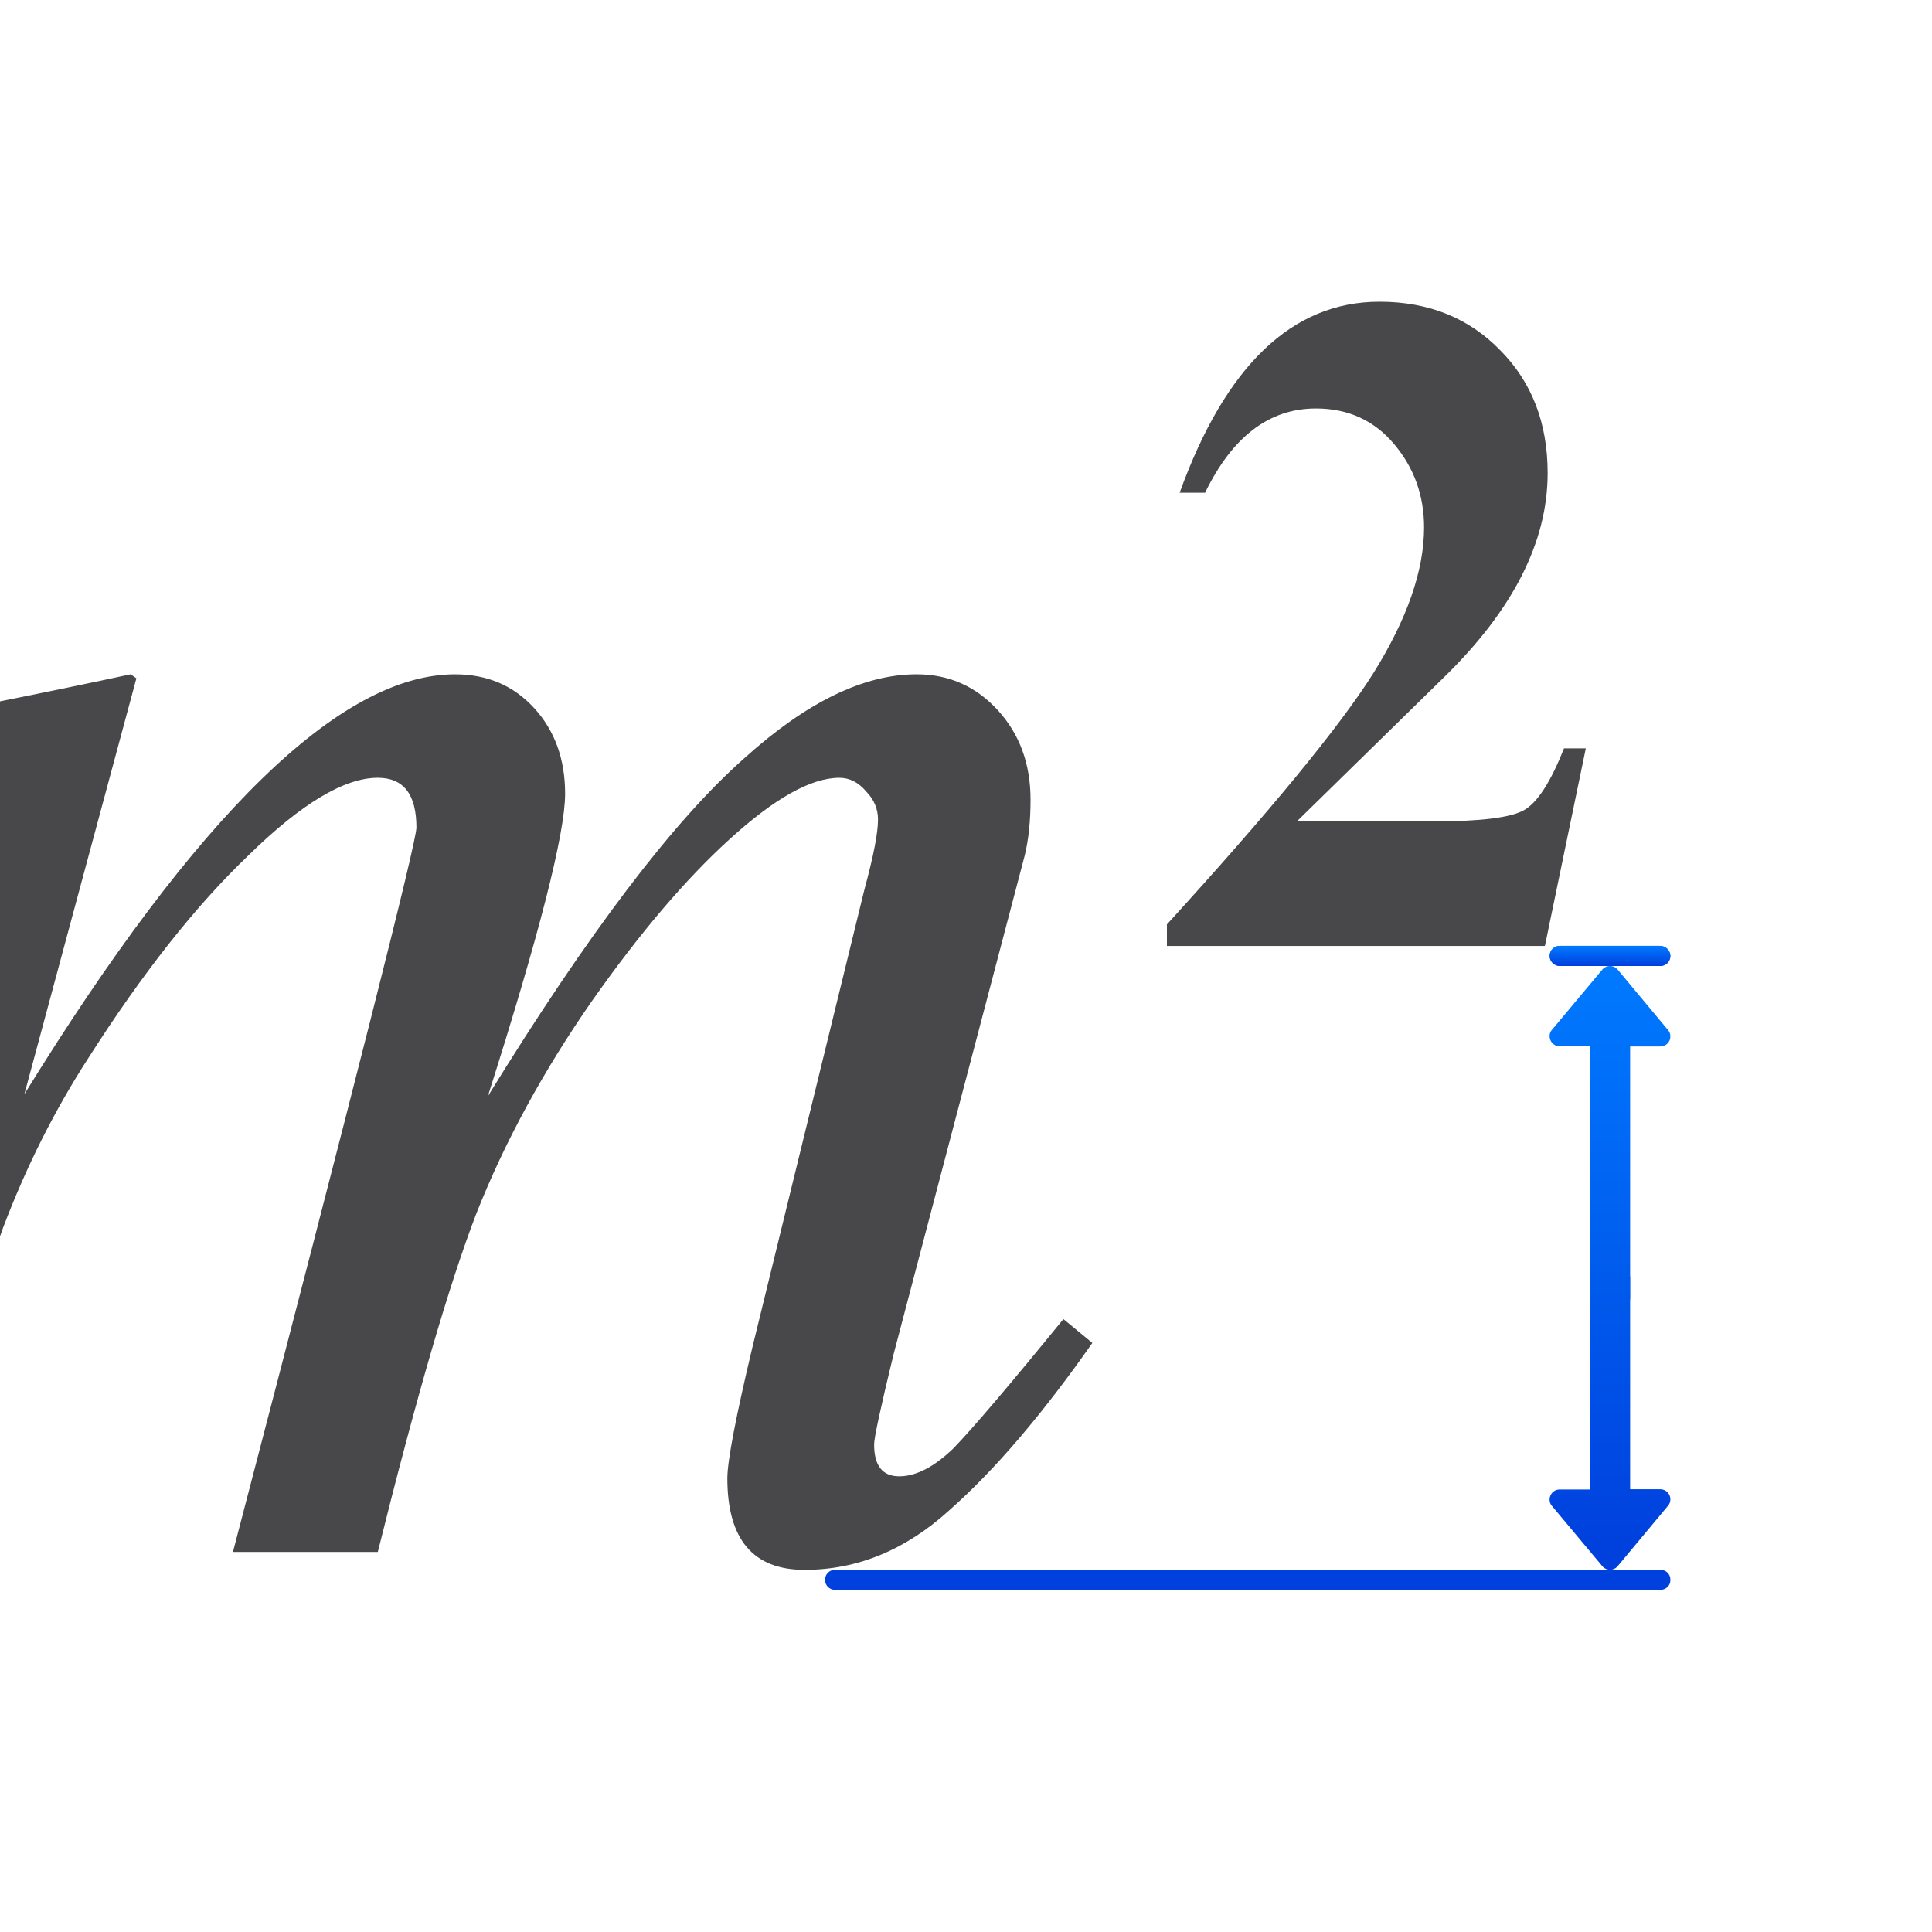
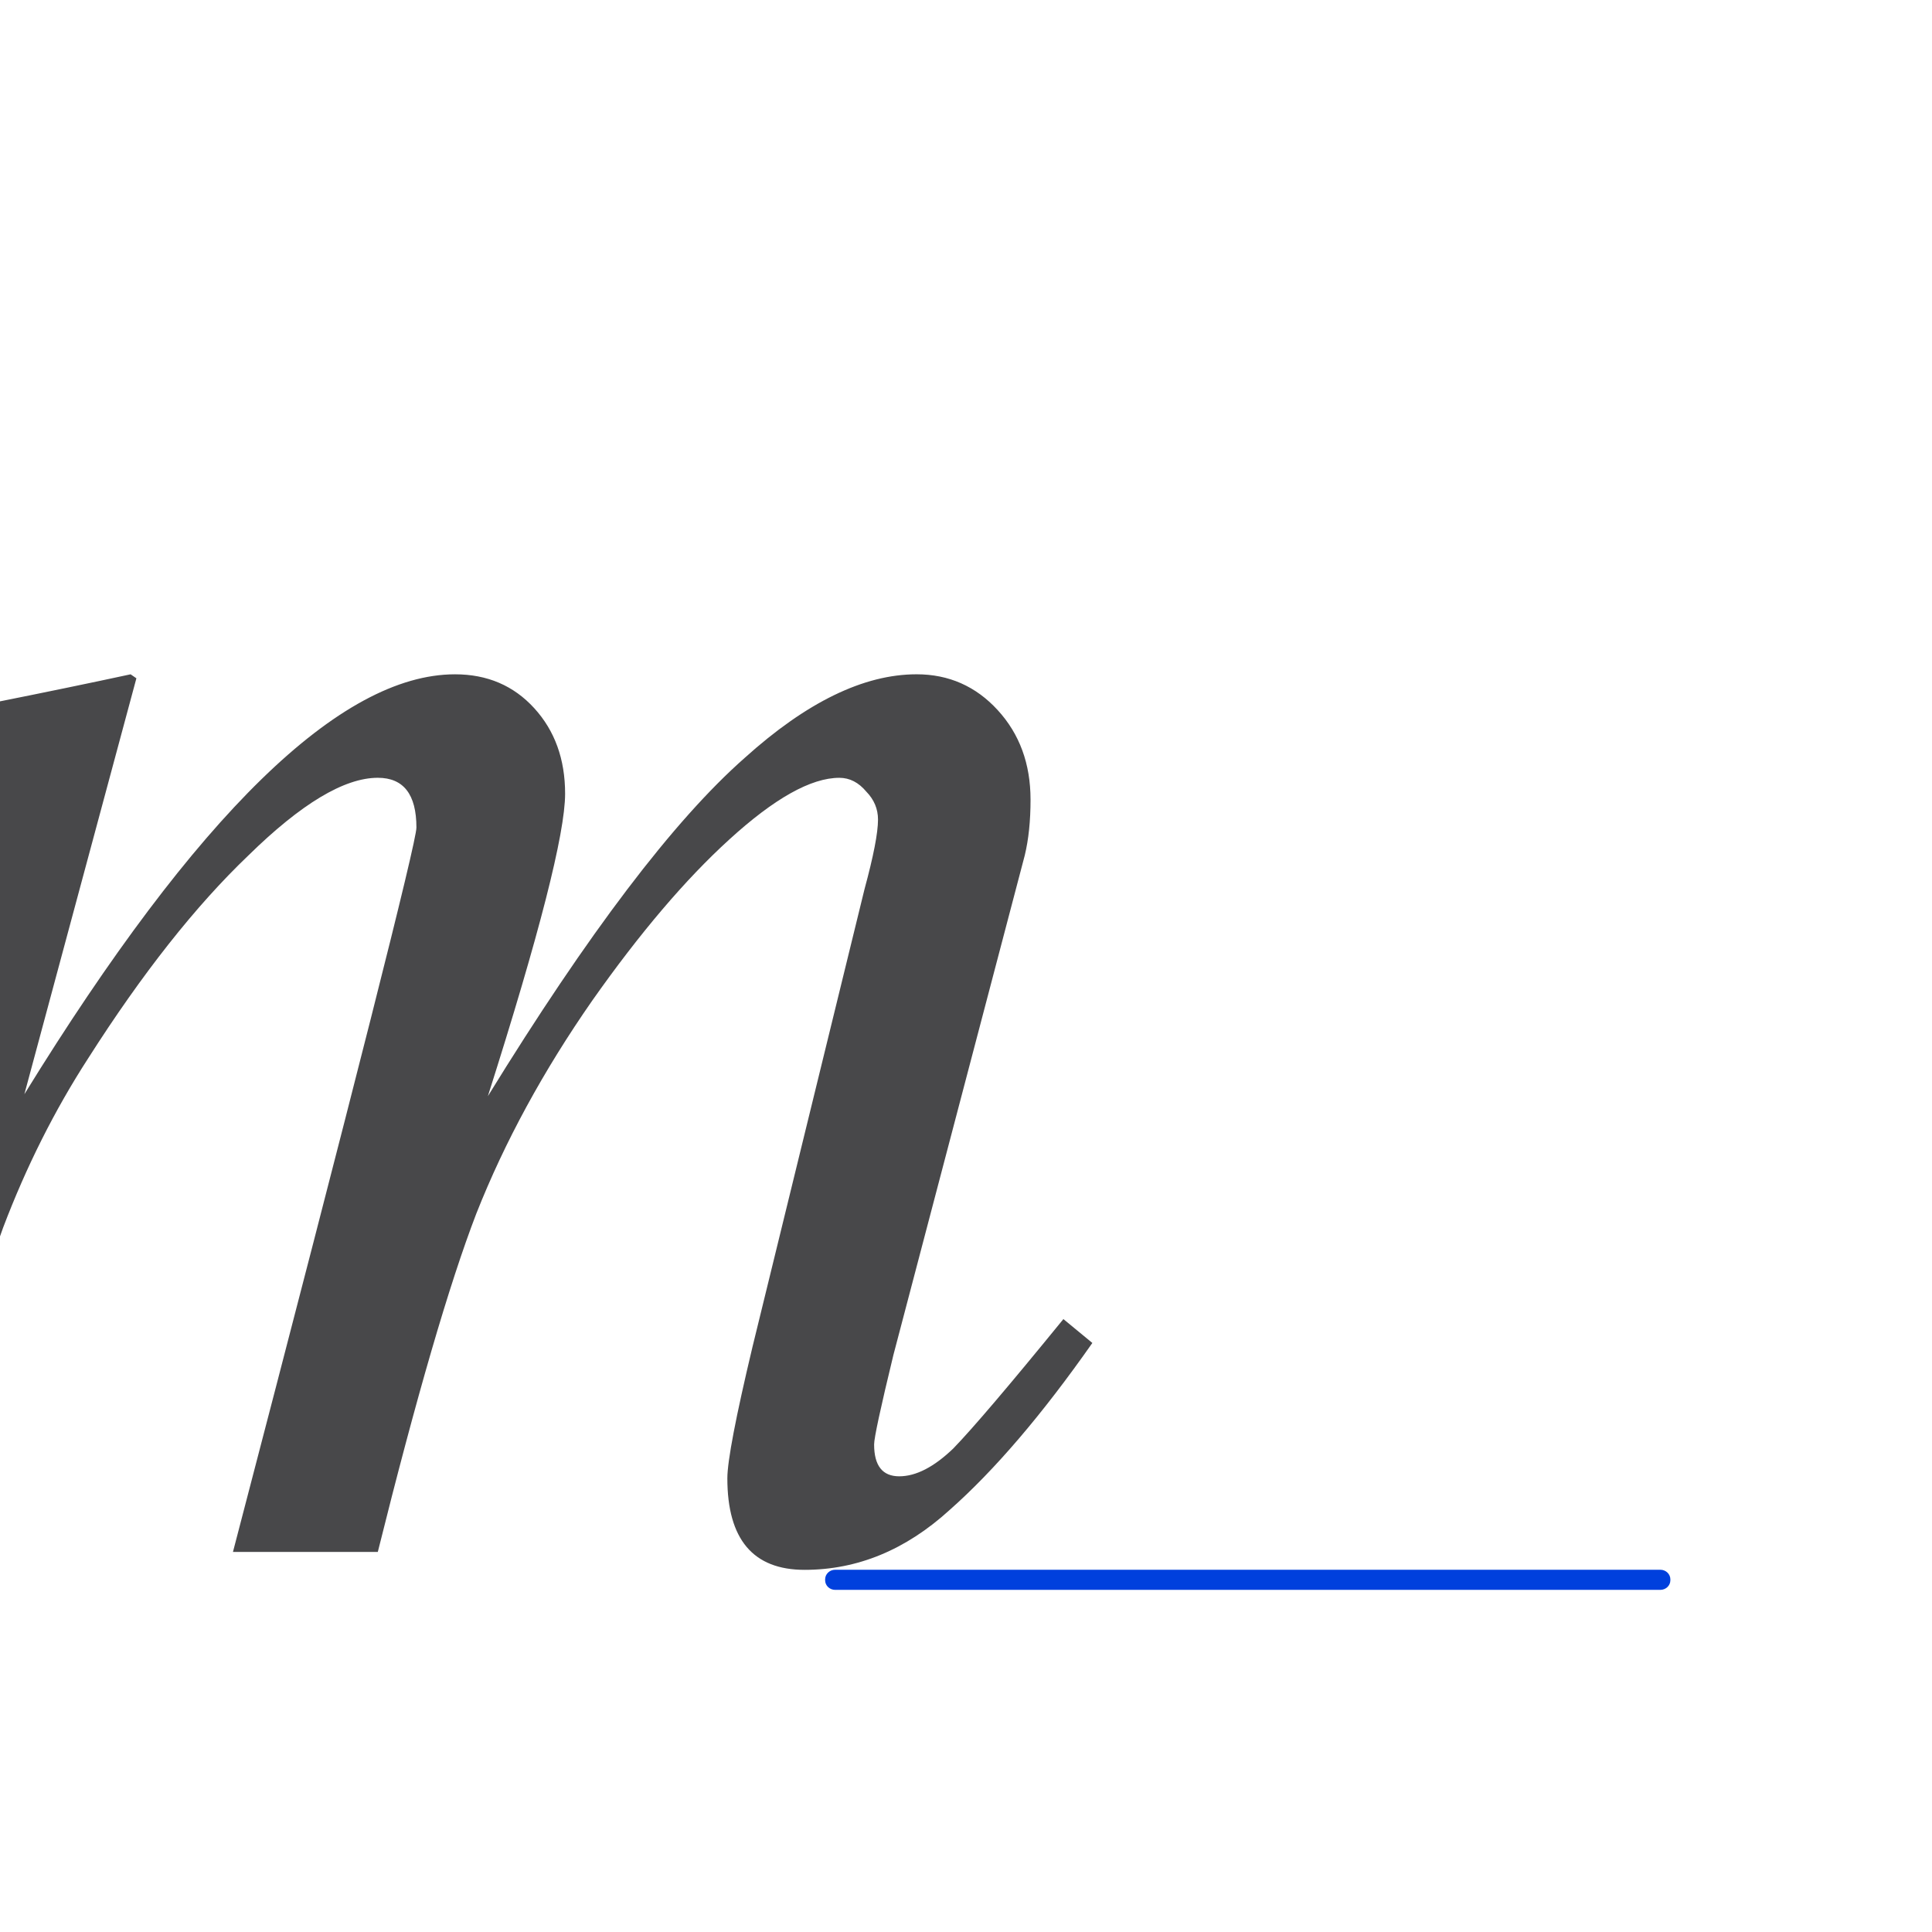
<svg xmlns="http://www.w3.org/2000/svg" xmlns:xlink="http://www.w3.org/1999/xlink" height="96" viewBox="0 0 96 96" width="96">
  <linearGradient id="a" gradientTransform="translate(-2 26)" gradientUnits="userSpaceOnUse" x1="80.5" x2="80.5" xlink:href="#b" y1="22" y2="21" />
  <linearGradient id="b" gradientTransform="matrix(0 -1 -1 0 90 21.011)" gradientUnits="userSpaceOnUse" x1="1.011" x2="7.011" y1="8" y2="8">
    <stop offset="0" stop-color="#0040dd" />
    <stop offset="1" stop-color="#007aff" />
  </linearGradient>
  <linearGradient id="c" gradientTransform="matrix(0 1 -1 0 88 47.989)" gradientUnits="userSpaceOnUse" x1="29.011" x2=".011" xlink:href="#b" y1="8" y2="8" />
  <linearGradient id="d" gradientTransform="matrix(0 -1 -1 0 88 78.011)" gradientUnits="userSpaceOnUse" x1="1.011" x2="30.011" xlink:href="#b" y1="8" y2="8" />
  <linearGradient id="e" gradientUnits="userSpaceOnUse" x1="42.999" x2="43.999" xlink:href="#b" y1="59" y2="59" />
  <linearGradient id="f" gradientUnits="userSpaceOnUse" x1="43" x2="42.977" y1="72" y2="53.001">
    <stop offset="0" stop-color="#0968ef" />
    <stop offset="1" stop-color="#aecffc" />
  </linearGradient>
-   <rect fill="url(#f)" height="6" ry=".5" transform="matrix(0 1 1 0 3 4)" width="1" x="43" y="74" />
  <path d="m44 38.5c0-.277-.214-.5-.479-.5h-.021-.021c-.265 0-.479.223-.479.5v41c0 .277.214.5.479.5h.021.021c.265 0 .479-.223.479-.5z" fill="url(#e)" transform="matrix(0 -1 1 0 3 122)" />
  <path d="m44.096 70.714q0 1.559 1.267 1.559 1.267 0 2.728-1.364 1.461-1.461 5.553-6.333l1.461 1.169q-3.8 5.261-7.209 8.184-3.312 2.923-7.307 2.923-3.897 0-3.897-4.481 0-1.267 1.267-6.43l5.651-22.407q.682-2.436.682-3.41 0-.779-.585-1.364-.585-.682-1.364-.682-2.143 0-5.553 3.02-3.312 2.923-6.917 7.891-3.702 5.163-5.845 10.424-2.046 5.163-4.969 16.562h-7.307q9.255-34.39 9.255-35.462 0-2.436-1.948-2.436-2.533 0-6.527 3.8-3.994 3.702-8.086 9.937-2.533 3.8-4.287 8.281-1.656 4.384-5.163 15.88h-7.307q1.072-4.189 3.8-13.932 5.748-20.264 5.748-22.31 0-2.143-3.8-2.143h-2.436v-1.559q9.547-1.754 15.588-3.02l.292.195-5.651 20.361q13.055-20.556 21.725-20.556 2.436 0 3.994 1.656 1.559 1.656 1.559 4.189 0 2.923-3.897 14.808 7.599-11.983 12.957-16.562 4.676-4.092 8.671-4.092 2.436 0 4.092 1.754 1.656 1.754 1.656 4.384 0 1.559-.292 2.728l-6.625 24.453q-.974 3.897-.974 4.384z" fill="#48484a" stroke-width="2.436" transform="scale(.985 1.015)" />
-   <path d="m60.445 24.136q3.484-9.351 10.084-9.351 3.713 0 6.096 2.384 2.384 2.338 2.384 6.005 0 5.042-5.225 9.992l-7.426 7.059h6.921q3.529 0 4.538-.55 1.008-.55 2.017-3.025h1.1l-2.063 9.672h-19.068v-1.054q7.838-8.342 10.405-12.284 2.567-3.988 2.567-7.151 0-2.338-1.513-4.08-1.513-1.742-3.942-1.742-3.529 0-5.592 4.125z" fill="#48484a" transform="matrix(.985 0 0 1.015 -.922 -.014)" />
-   <path d="m83 74.516c-.004.127-.056.248-.146.338l-2.5 3c-.098.098-.226.146-.354.146s-.256-.049-.354-.146l-2.5-2.989c-.314-.314-.093-.852.352-.854h1.502v-10.5c.001-.275.225-.5.5-.5l1-.011c.277 0.0.501.225.5.502v10.498h1.5c.282-0.0.509.233.5.516z" fill="url(#d)" />
-   <path d="m77.5 47c-.277 0-.5.223-.5.5s.223.5.5.5h5c.277 0 .5-.223.5-.5s-.223-.5-.5-.5z" fill="url(#a)" stroke-linecap="square" stroke-opacity=".567" />
-   <path d="m83 51.484c-.004-.127-.056-.248-.146-.338l-2.5-3c-.098-.098-.226-.146-.354-.146-.128 0-.256.049-.354.146l-2.5 2.989c-.314.314-.093.852.352.854h1.502v12.5c.001.275.225.5.5.5l1.0.011c.277-0.0.501-.225.5-.502v-12.498h1.5c.282 0.0.509-.233.5-.516z" fill="url(#c)" />
</svg>